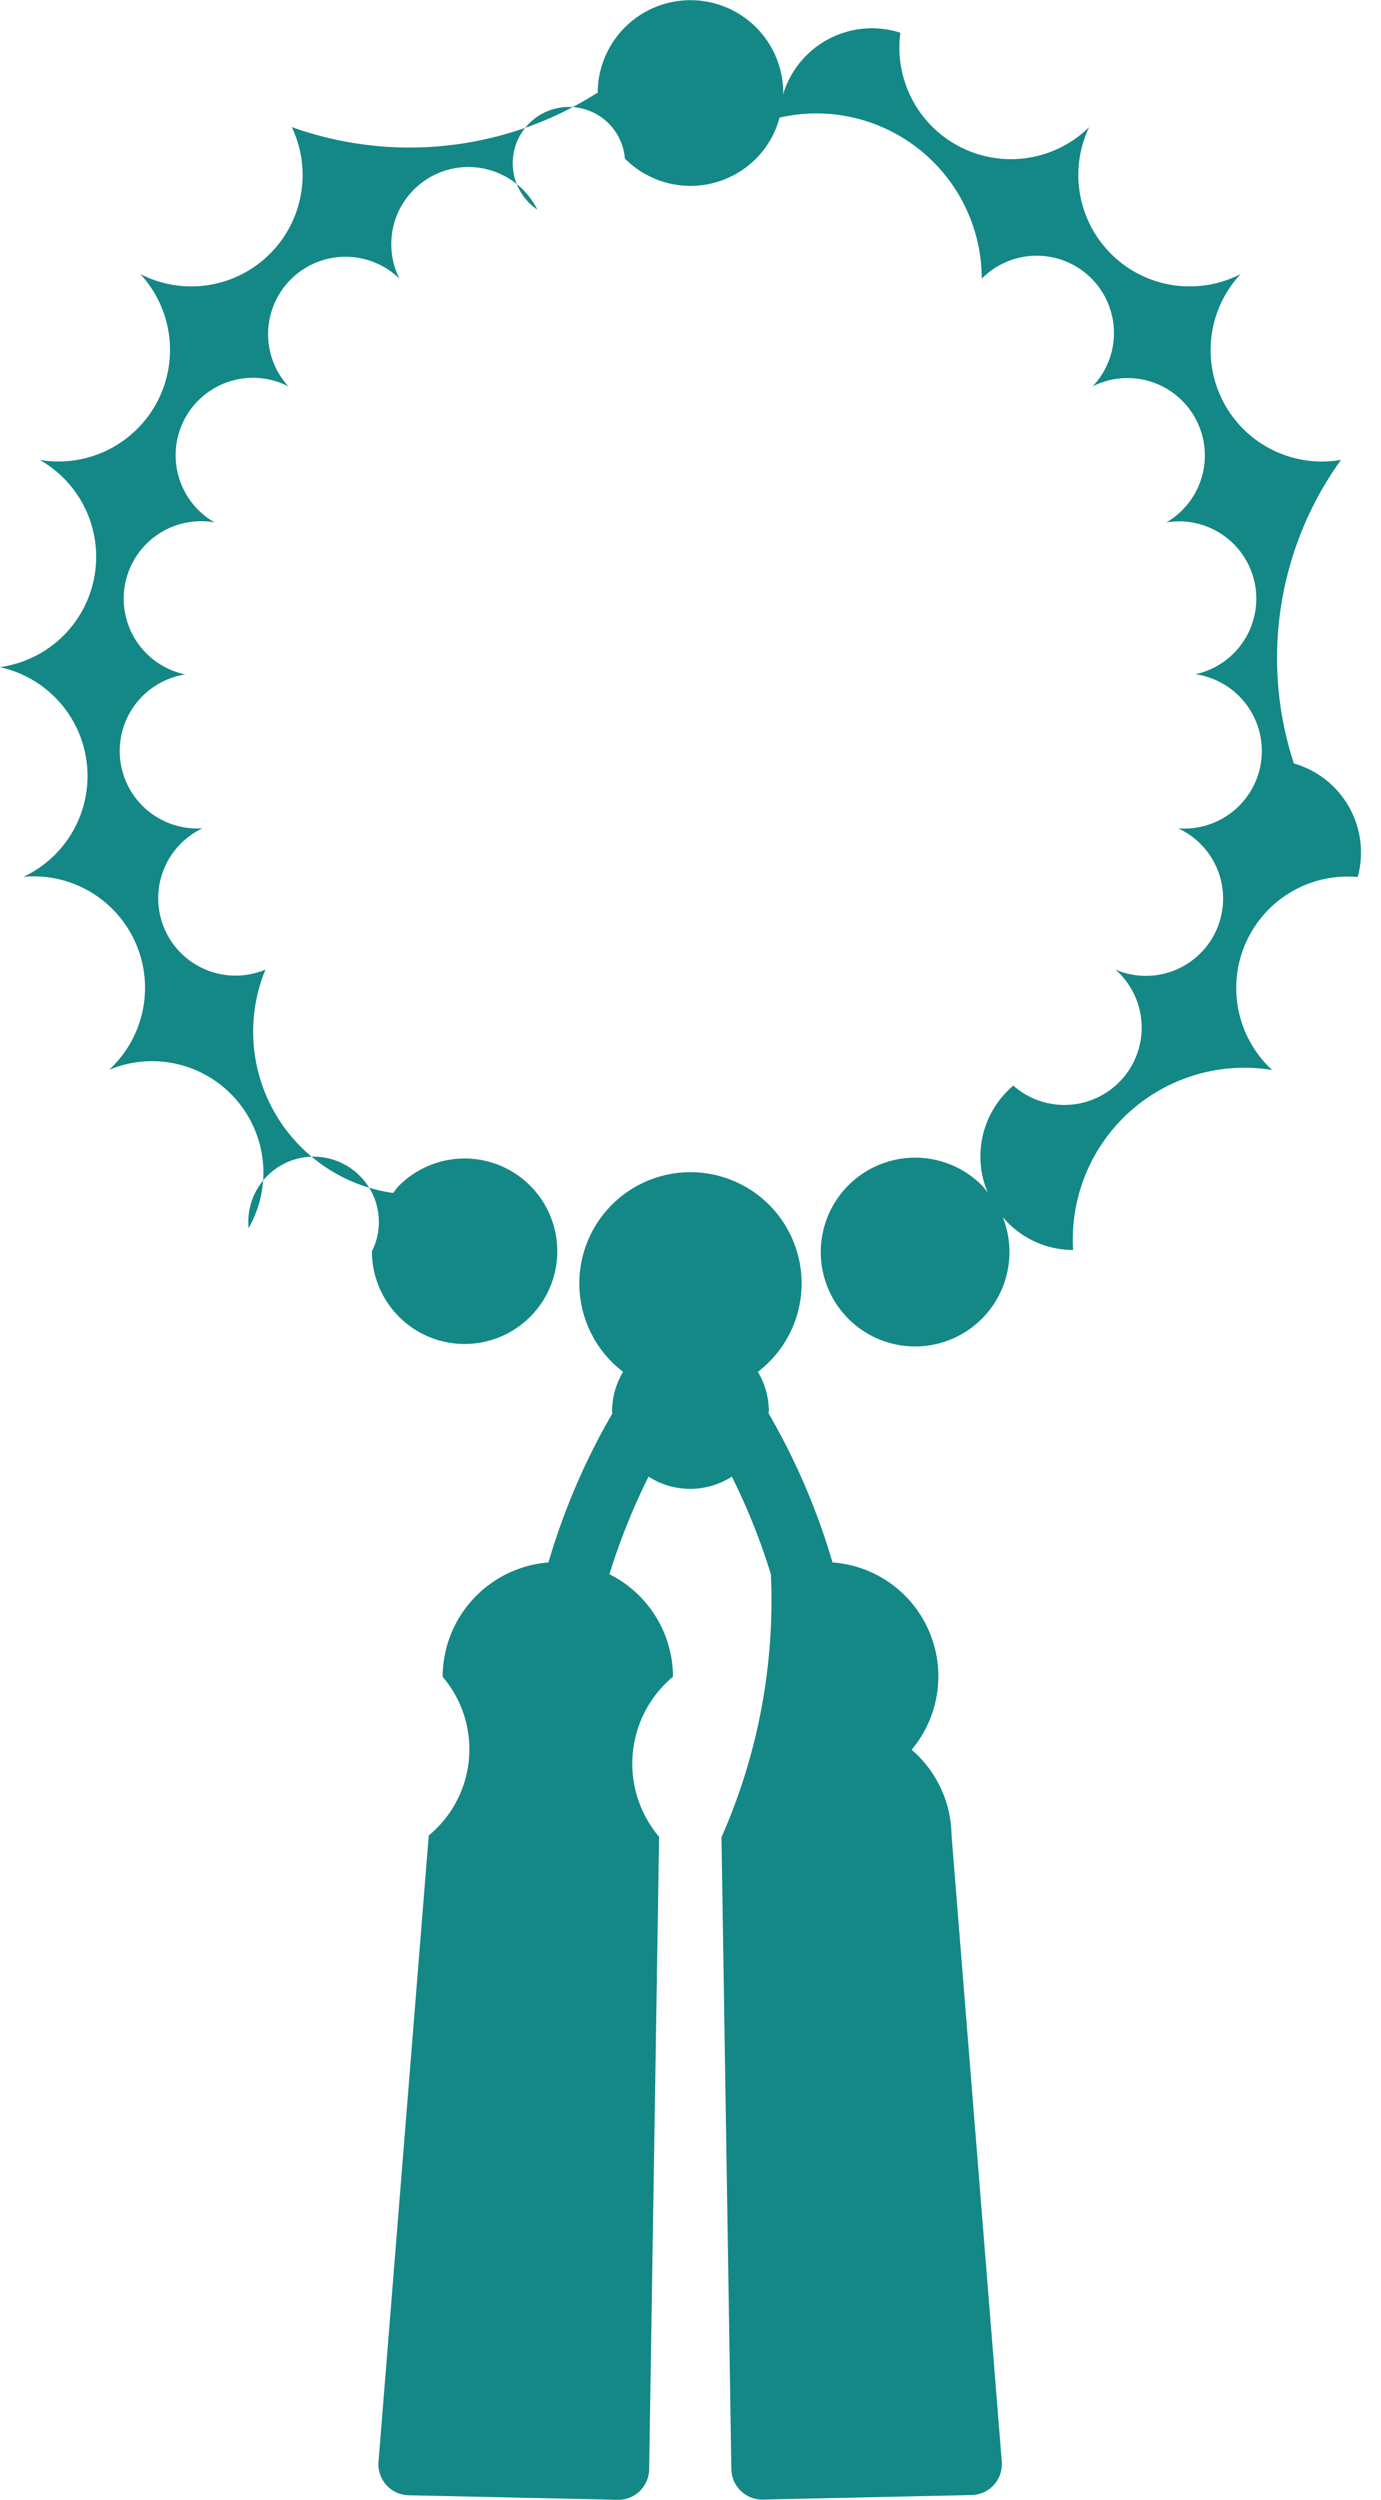
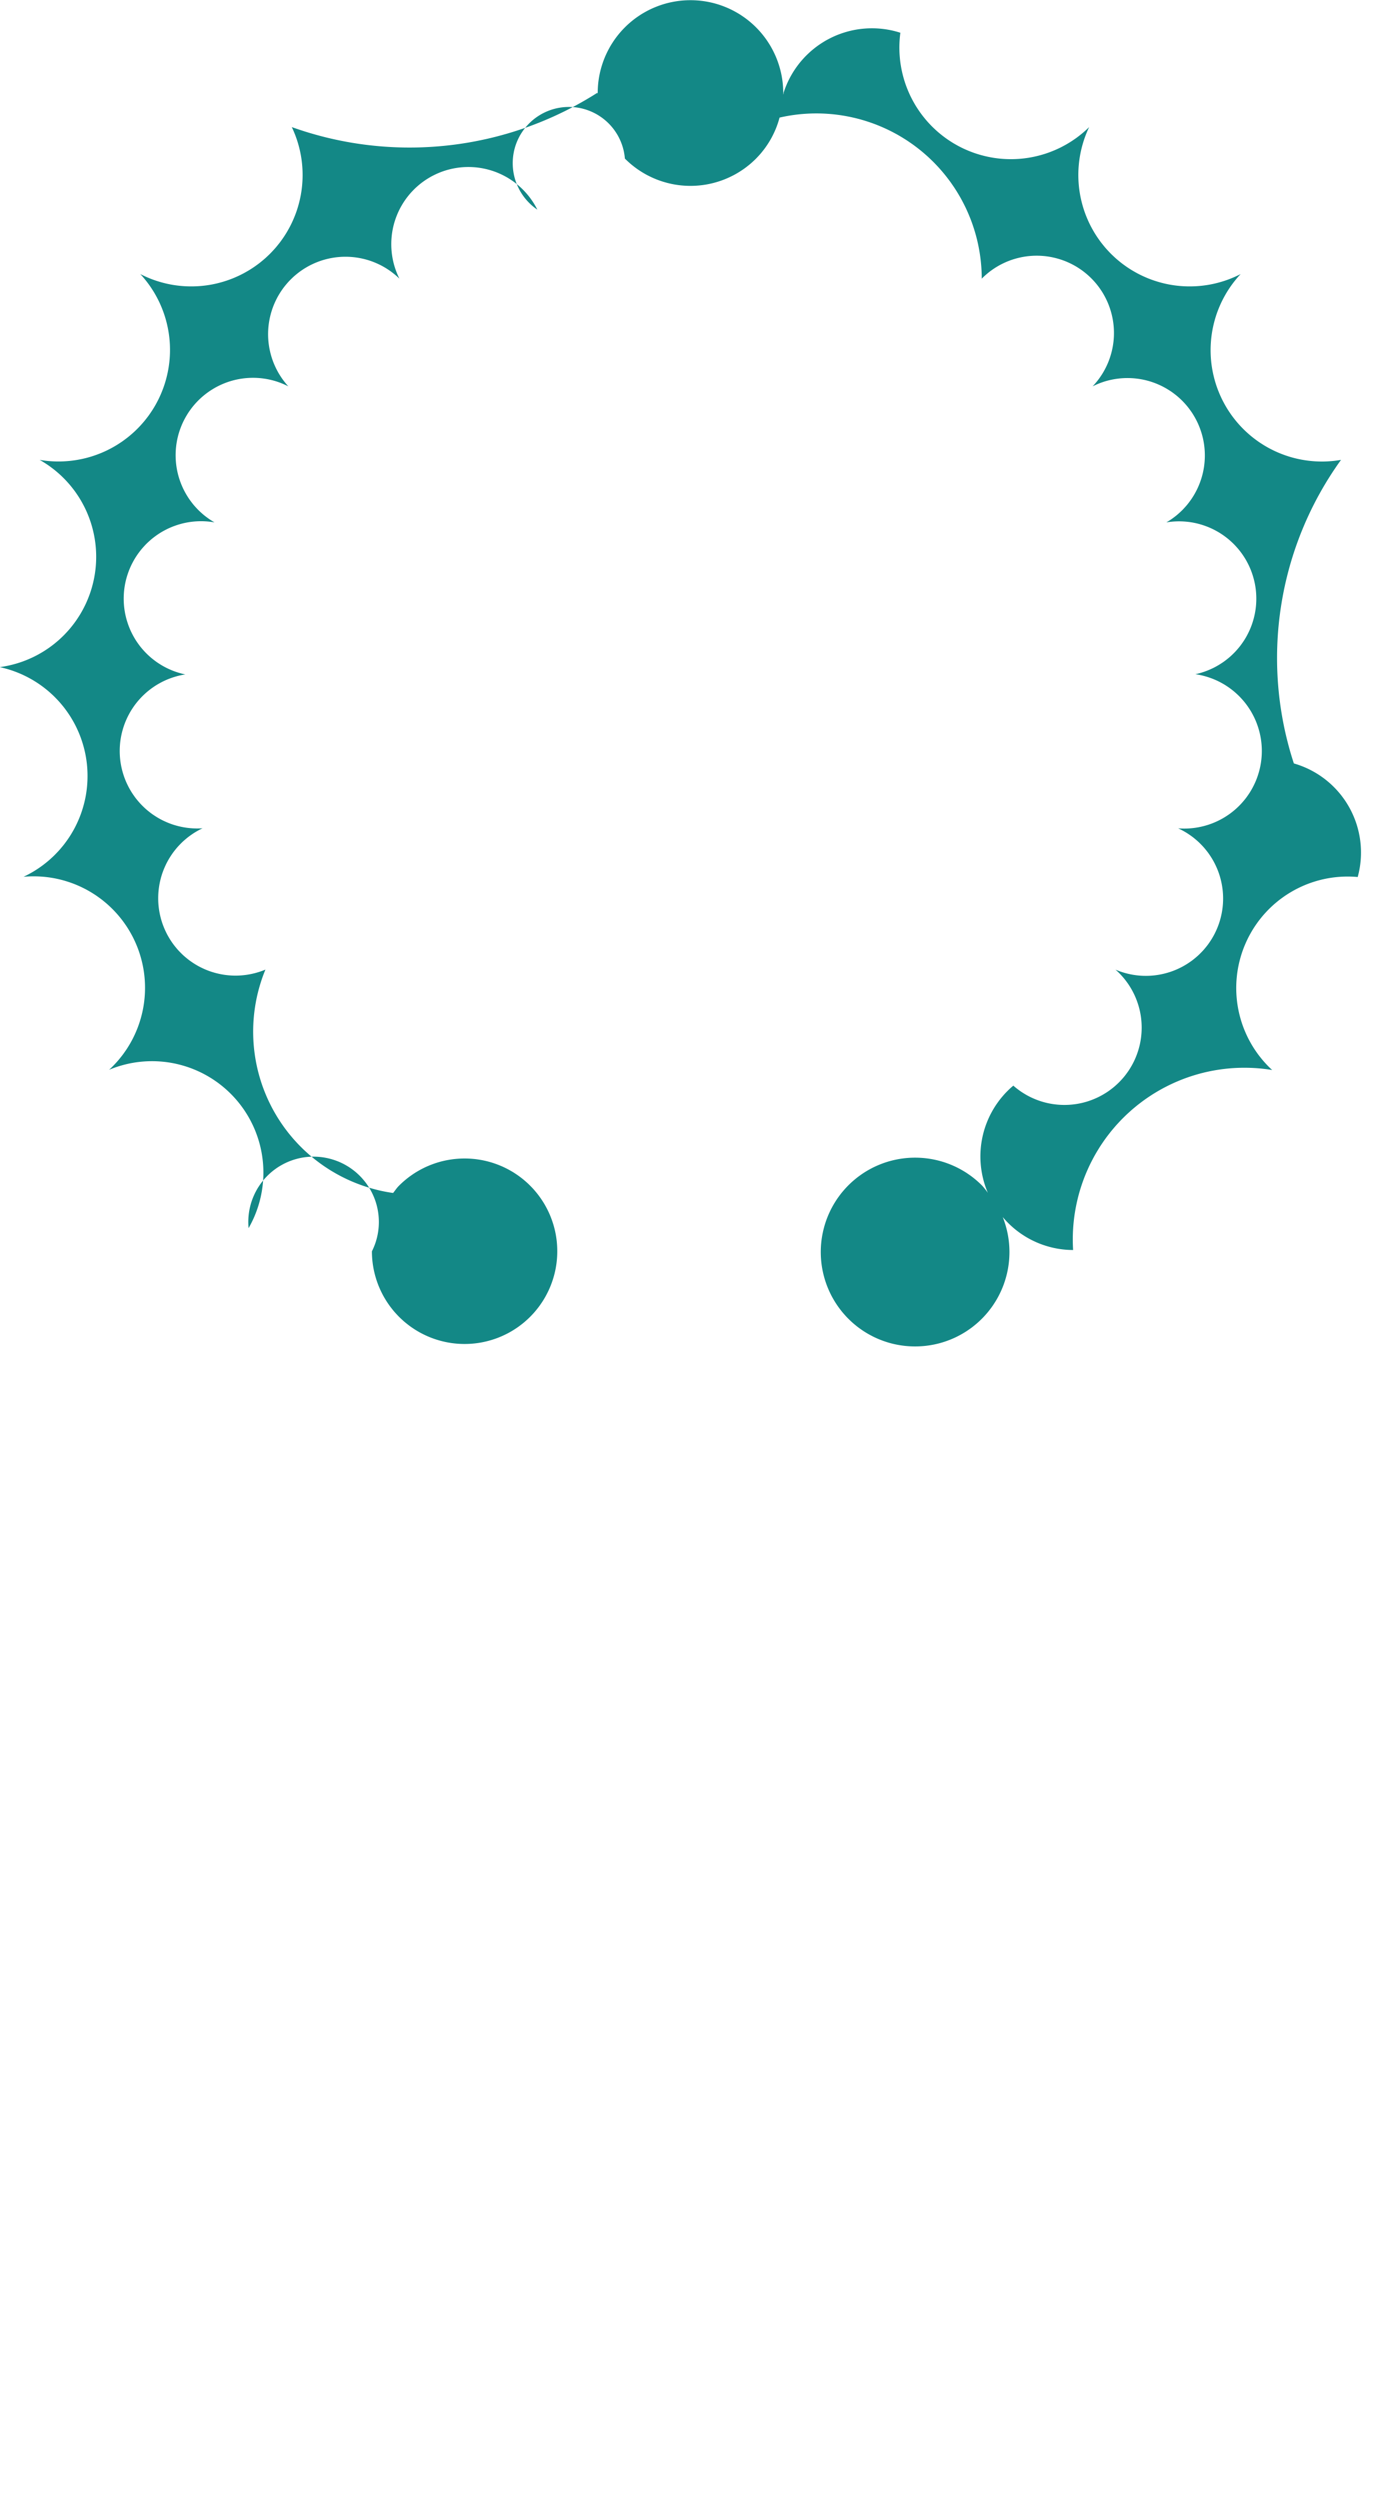
<svg xmlns="http://www.w3.org/2000/svg" width="25.15" height="45.499" viewBox="0 0 25.15 45.499">
  <g transform="translate(-374.827 -507.467)">
    <path d="M398.39,521.362a6.166,6.166,0,0,1,.859-5.525,2.027,2.027,0,0,1-1.828-3.382,2.028,2.028,0,0,1-2.759-2.675,2.031,2.031,0,0,1-3.438-1.717,1.69,1.69,0,0,0-2.127,1.093c0,.01,0,.02-.006.031,0-.01,0-.018,0-.027a1.689,1.689,0,1,0-3.379,0c0,.009,0,.019,0,.028,0-.011,0-.021-.007-.032a6.365,6.365,0,0,1-5.564.624,2.028,2.028,0,0,1-2.759,2.675,2.031,2.031,0,0,1-1.833,3.382,2.026,2.026,0,0,1-.727,3.772,2.027,2.027,0,0,1,.434,3.816,2.029,2.029,0,0,1,1.558,3.513,2.028,2.028,0,0,1,2.54,2.882,1.189,1.189,0,1,1,2.246.422,1.688,1.688,0,1,0,.492-1.193c-.04.039-.07.087-.106.131a2.966,2.966,0,0,1-2.325-4.066,1.408,1.408,0,0,1-1.145-2.572,1.41,1.41,0,0,1-.314-2.8,1.409,1.409,0,0,1,.532-2.767,1.409,1.409,0,0,1,1.344-2.476h0a1.409,1.409,0,0,1,2.023-1.96,1.4,1.4,0,0,1,2.512-1.256,1.023,1.023,0,1,1,1.594-.93,1.684,1.684,0,0,0,2.389,0,1.669,1.669,0,0,0,.428-.746,3.012,3.012,0,0,1,3.682,2.932,1.407,1.407,0,0,1,2.019,1.96,1.409,1.409,0,0,1,1.343,2.476,1.407,1.407,0,0,1,.529,2.763,1.412,1.412,0,0,1-.314,2.805,1.407,1.407,0,0,1-1.141,2.572,1.407,1.407,0,0,1-1.861,2.111h0a1.685,1.685,0,0,0-.464,1.951,1.509,1.509,0,0,0-.1-.127,1.718,1.718,0,1,0,.371.568,1.68,1.68,0,0,0,1.282.6,3.125,3.125,0,0,1,3.625-3.276,2.029,2.029,0,0,1,1.558-3.513A1.687,1.687,0,0,0,398.39,521.362Z" transform="translate(0 0)" fill="#138886" />
-     <path d="M400.9,568.616a2.078,2.078,0,0,0-1.441-3.409,12.245,12.245,0,0,0-1.164-2.713c0-.016.005-.032.005-.048a1.41,1.41,0,0,0-.2-.708,2.024,2.024,0,1,0-2.455,0,1.405,1.405,0,0,0-.2.708c0,.017,0,.032.005.049a12.261,12.261,0,0,0-1.164,2.712,2.094,2.094,0,0,0-1.927,2.081,2.033,2.033,0,0,1-.253,2.889l-.915,11.4a.563.563,0,0,0,.549.608l3.805.083h.012a.563.563,0,0,0,.563-.555l.181-11.512a2.06,2.06,0,0,1,.253-2.914,2.093,2.093,0,0,0-1.157-1.865,11.746,11.746,0,0,1,.712-1.777,1.4,1.4,0,0,0,1.517,0,11.705,11.705,0,0,1,.711,1.777,10.659,10.659,0,0,1-.9,4.787l.18,11.5a.564.564,0,0,0,.563.555h.013l3.8-.083a.558.558,0,0,0,.405-.185.564.564,0,0,0,.144-.423l-.915-11.4A2.087,2.087,0,0,0,400.9,568.616Z" transform="translate(-9.471 -29.303)" fill="#138886" />
  </g>
</svg>